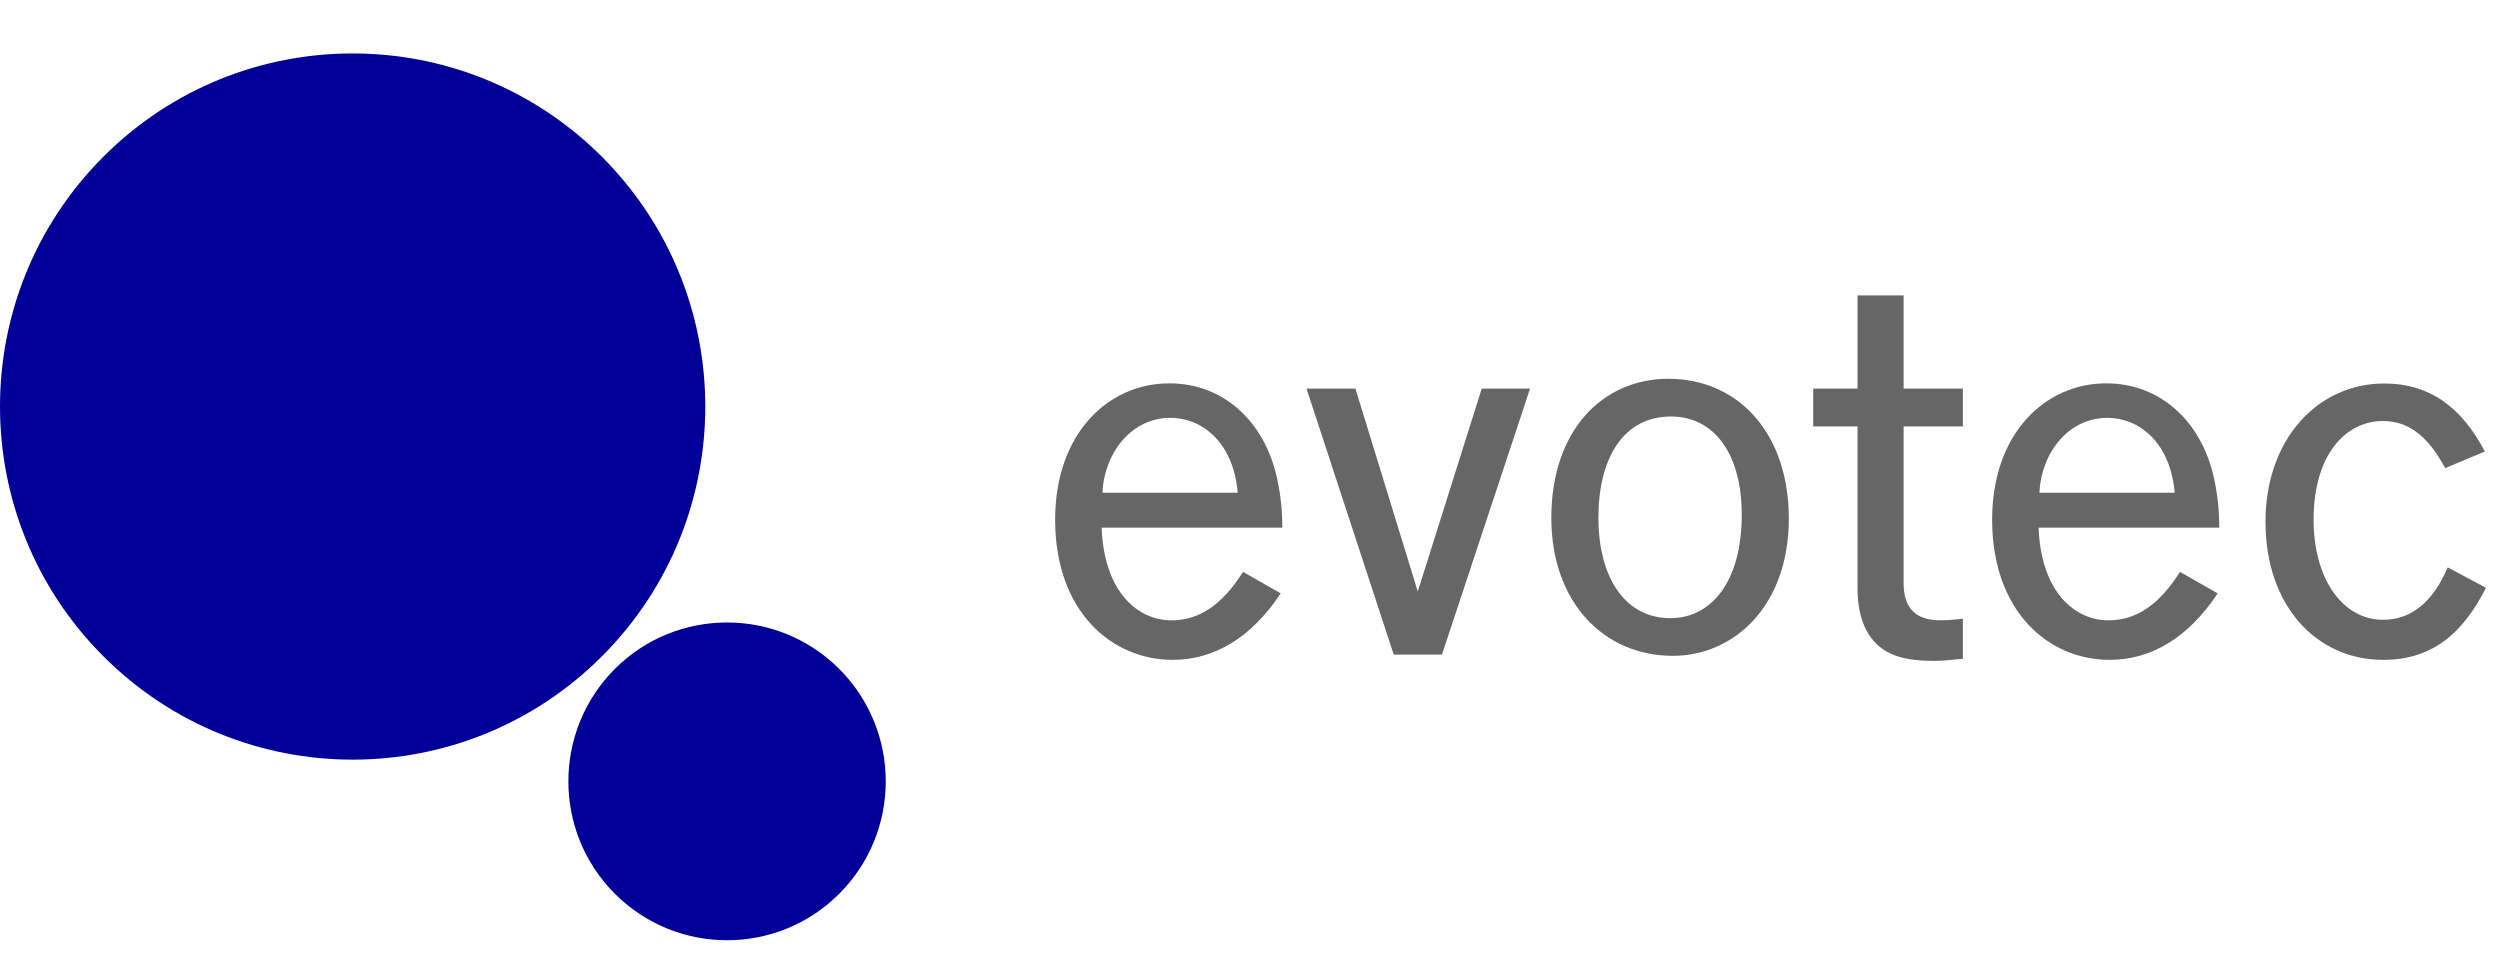
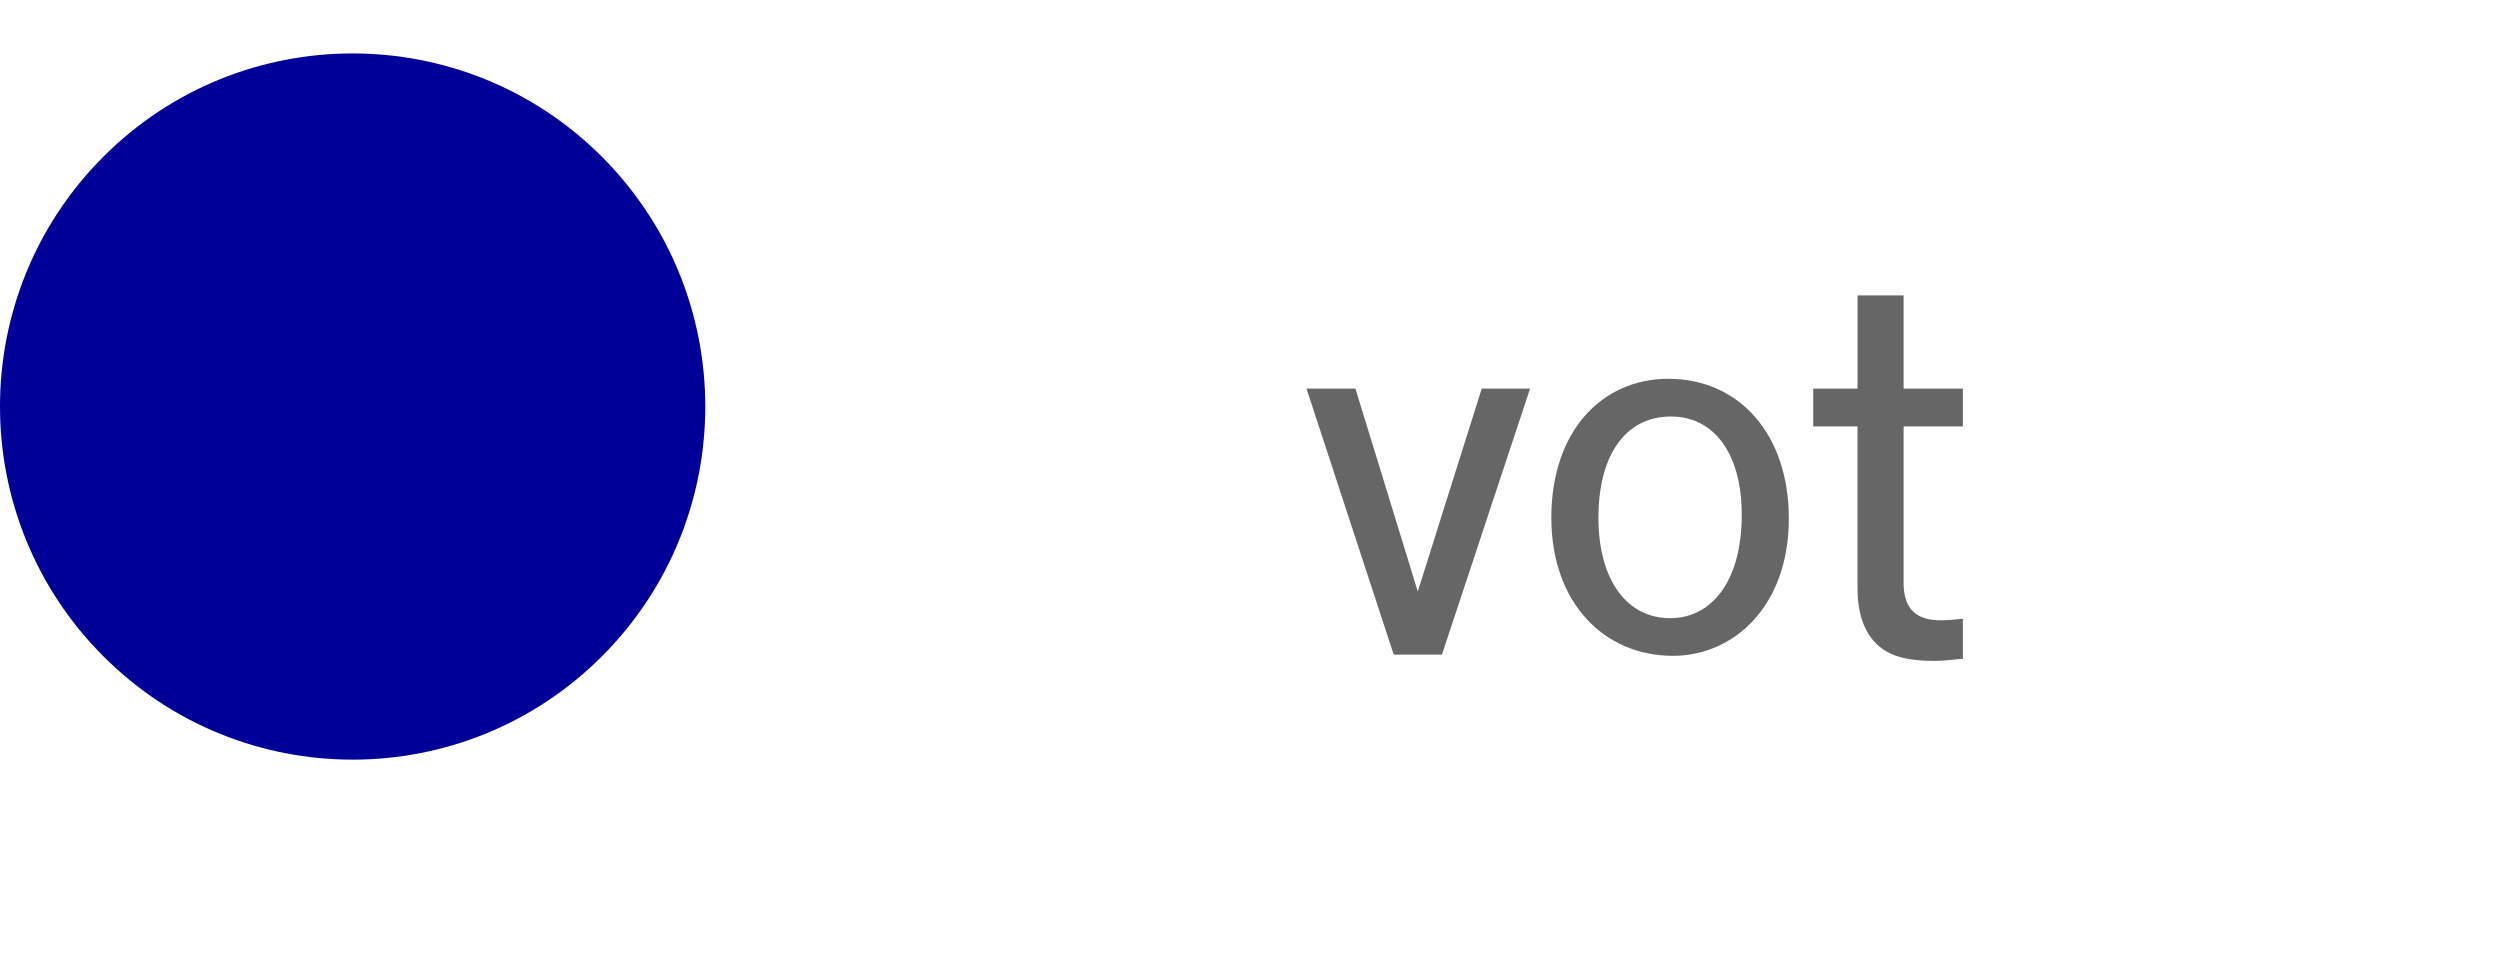
<svg xmlns="http://www.w3.org/2000/svg" width="176" height="69" viewBox="0 0 176 69" fill="none">
  <path d="M122.619 36.235C122.619 31.903 120.644 29.322 117.644 29.322C114.282 29.322 112.529 32.257 112.529 36.436C112.529 40.795 114.501 43.52 117.584 43.52C120.472 43.519 122.619 40.959 122.619 36.235ZM109.213 36.447C109.213 30.326 112.8 26.667 117.445 26.667C122.44 26.667 125.934 30.564 125.934 36.507C125.934 42.688 122.044 46.171 117.771 46.171C112.918 46.17 109.213 42.414 109.213 36.447Z" fill="#666666" />
  <path d="M130.769 27.357V20.795H134.014V27.357H138.186V30.02H134.014V41.042C134.014 42.64 134.688 43.57 136.346 43.663C136.942 43.695 137.611 43.623 138.186 43.555V46.375C137.661 46.418 136.89 46.526 136.173 46.526C134.956 46.526 133.917 46.391 133.116 46.022C131.593 45.326 130.768 43.739 130.768 41.423V30.02H127.651V27.357H130.769Z" fill="#666666" />
-   <path d="M153.1 34.687C152.792 31.144 150.6 29.416 148.346 29.416C145.688 29.416 143.717 31.786 143.576 34.687H153.1ZM143.517 37.147C143.695 41.742 146.11 43.672 148.433 43.672C150.297 43.672 151.948 42.678 153.471 40.26L156.127 41.774C154.045 44.9 151.446 46.454 148.514 46.454C144.205 46.454 140.246 43.03 140.246 36.59C140.246 30.48 144.008 26.987 148.277 26.987C152.077 26.987 154.983 29.652 155.867 33.664C156.158 35.007 156.228 36.056 156.239 37.146H143.517V37.147Z" fill="#666666" />
-   <path d="M172.14 32.955C171.015 30.874 169.693 29.639 167.76 29.639C165.126 29.639 162.877 32.019 162.877 36.59C162.877 40.807 164.964 43.634 167.76 43.634C169.75 43.634 171.285 42.38 172.318 39.943L175.015 41.382C173.348 44.666 171.166 46.454 167.781 46.454C163.076 46.454 159.491 42.65 159.491 36.73C159.491 30.921 163.169 26.998 167.851 26.998C171.026 26.998 173.276 28.632 174.935 31.786L172.14 32.955Z" fill="#666666" />
  <path d="M98.118 46.085L91.977 27.356H95.422L99.811 41.642L104.315 27.356H107.716L101.513 46.085H98.118Z" fill="#666666" />
-   <path d="M87.135 34.687C86.831 31.144 84.638 29.416 82.387 29.416C79.723 29.416 77.754 31.786 77.612 34.687H87.135ZM77.555 37.147C77.731 41.742 80.148 43.672 82.469 43.672C84.334 43.672 85.987 42.678 87.509 40.26L90.162 41.774C88.088 44.9 85.483 46.454 82.553 46.454C78.247 46.454 74.282 43.03 74.282 36.59C74.282 30.48 78.048 26.987 82.316 26.987C86.116 26.987 89.026 29.652 89.903 33.664C90.198 35.007 90.266 36.056 90.28 37.146H77.555V37.147Z" fill="#666666" />
  <path d="M49.653 28.587C49.662 34.957 47.239 41.334 42.383 46.197C37.533 51.053 31.181 53.479 24.828 53.479C18.476 53.479 12.122 51.053 7.272 46.197C2.424 41.343 0 34.981 0 28.618C0 22.255 2.424 15.893 7.272 11.037C12.118 6.186 18.471 3.761 24.825 3.762C31.179 3.763 37.533 6.189 42.383 11.043C47.22 15.892 49.644 22.239 49.653 28.587Z" fill="#000099" />
-   <path d="M62.357 55.008C62.357 57.871 61.266 60.734 59.085 62.918C56.902 65.102 54.044 66.193 51.185 66.193C48.326 66.193 45.468 65.102 43.284 62.918C41.103 60.734 40.013 57.871 40.013 55.008C40.013 52.143 41.103 49.278 43.284 47.092C45.465 44.911 48.324 43.822 51.183 43.822C54.042 43.823 56.902 44.913 59.085 47.097C61.266 49.283 62.357 52.146 62.357 55.008Z" fill="#000099" />
</svg>